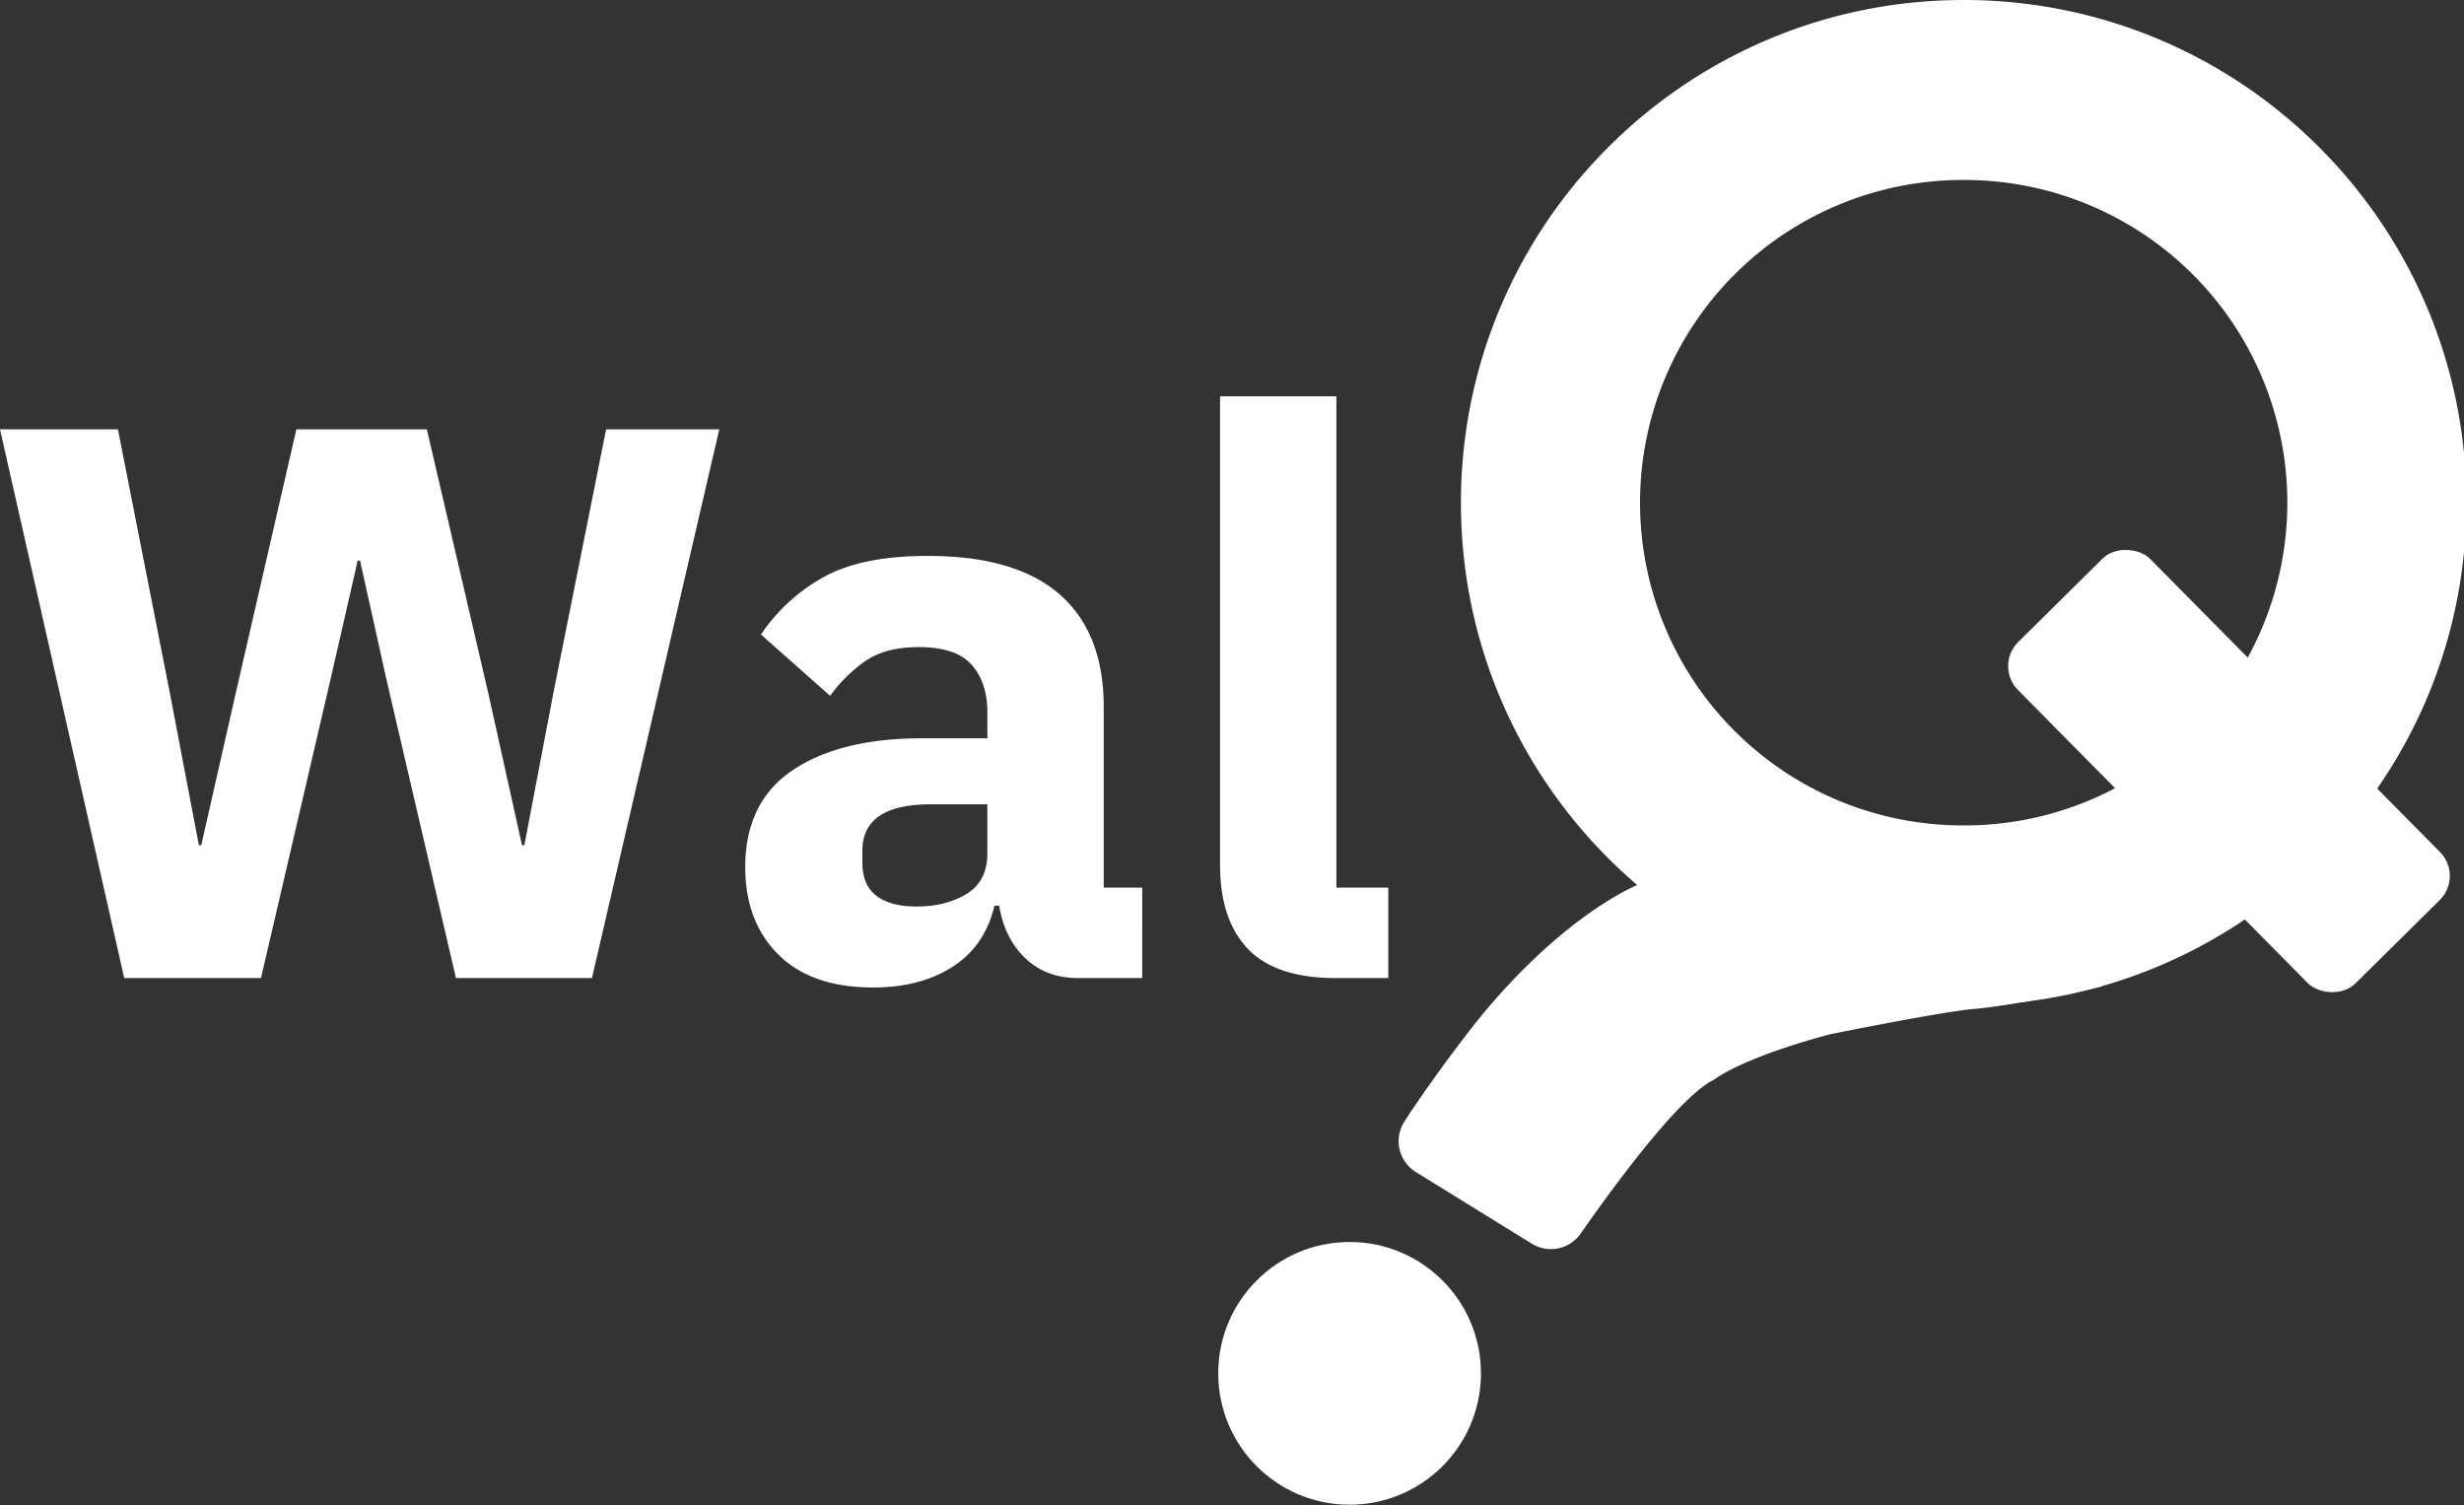
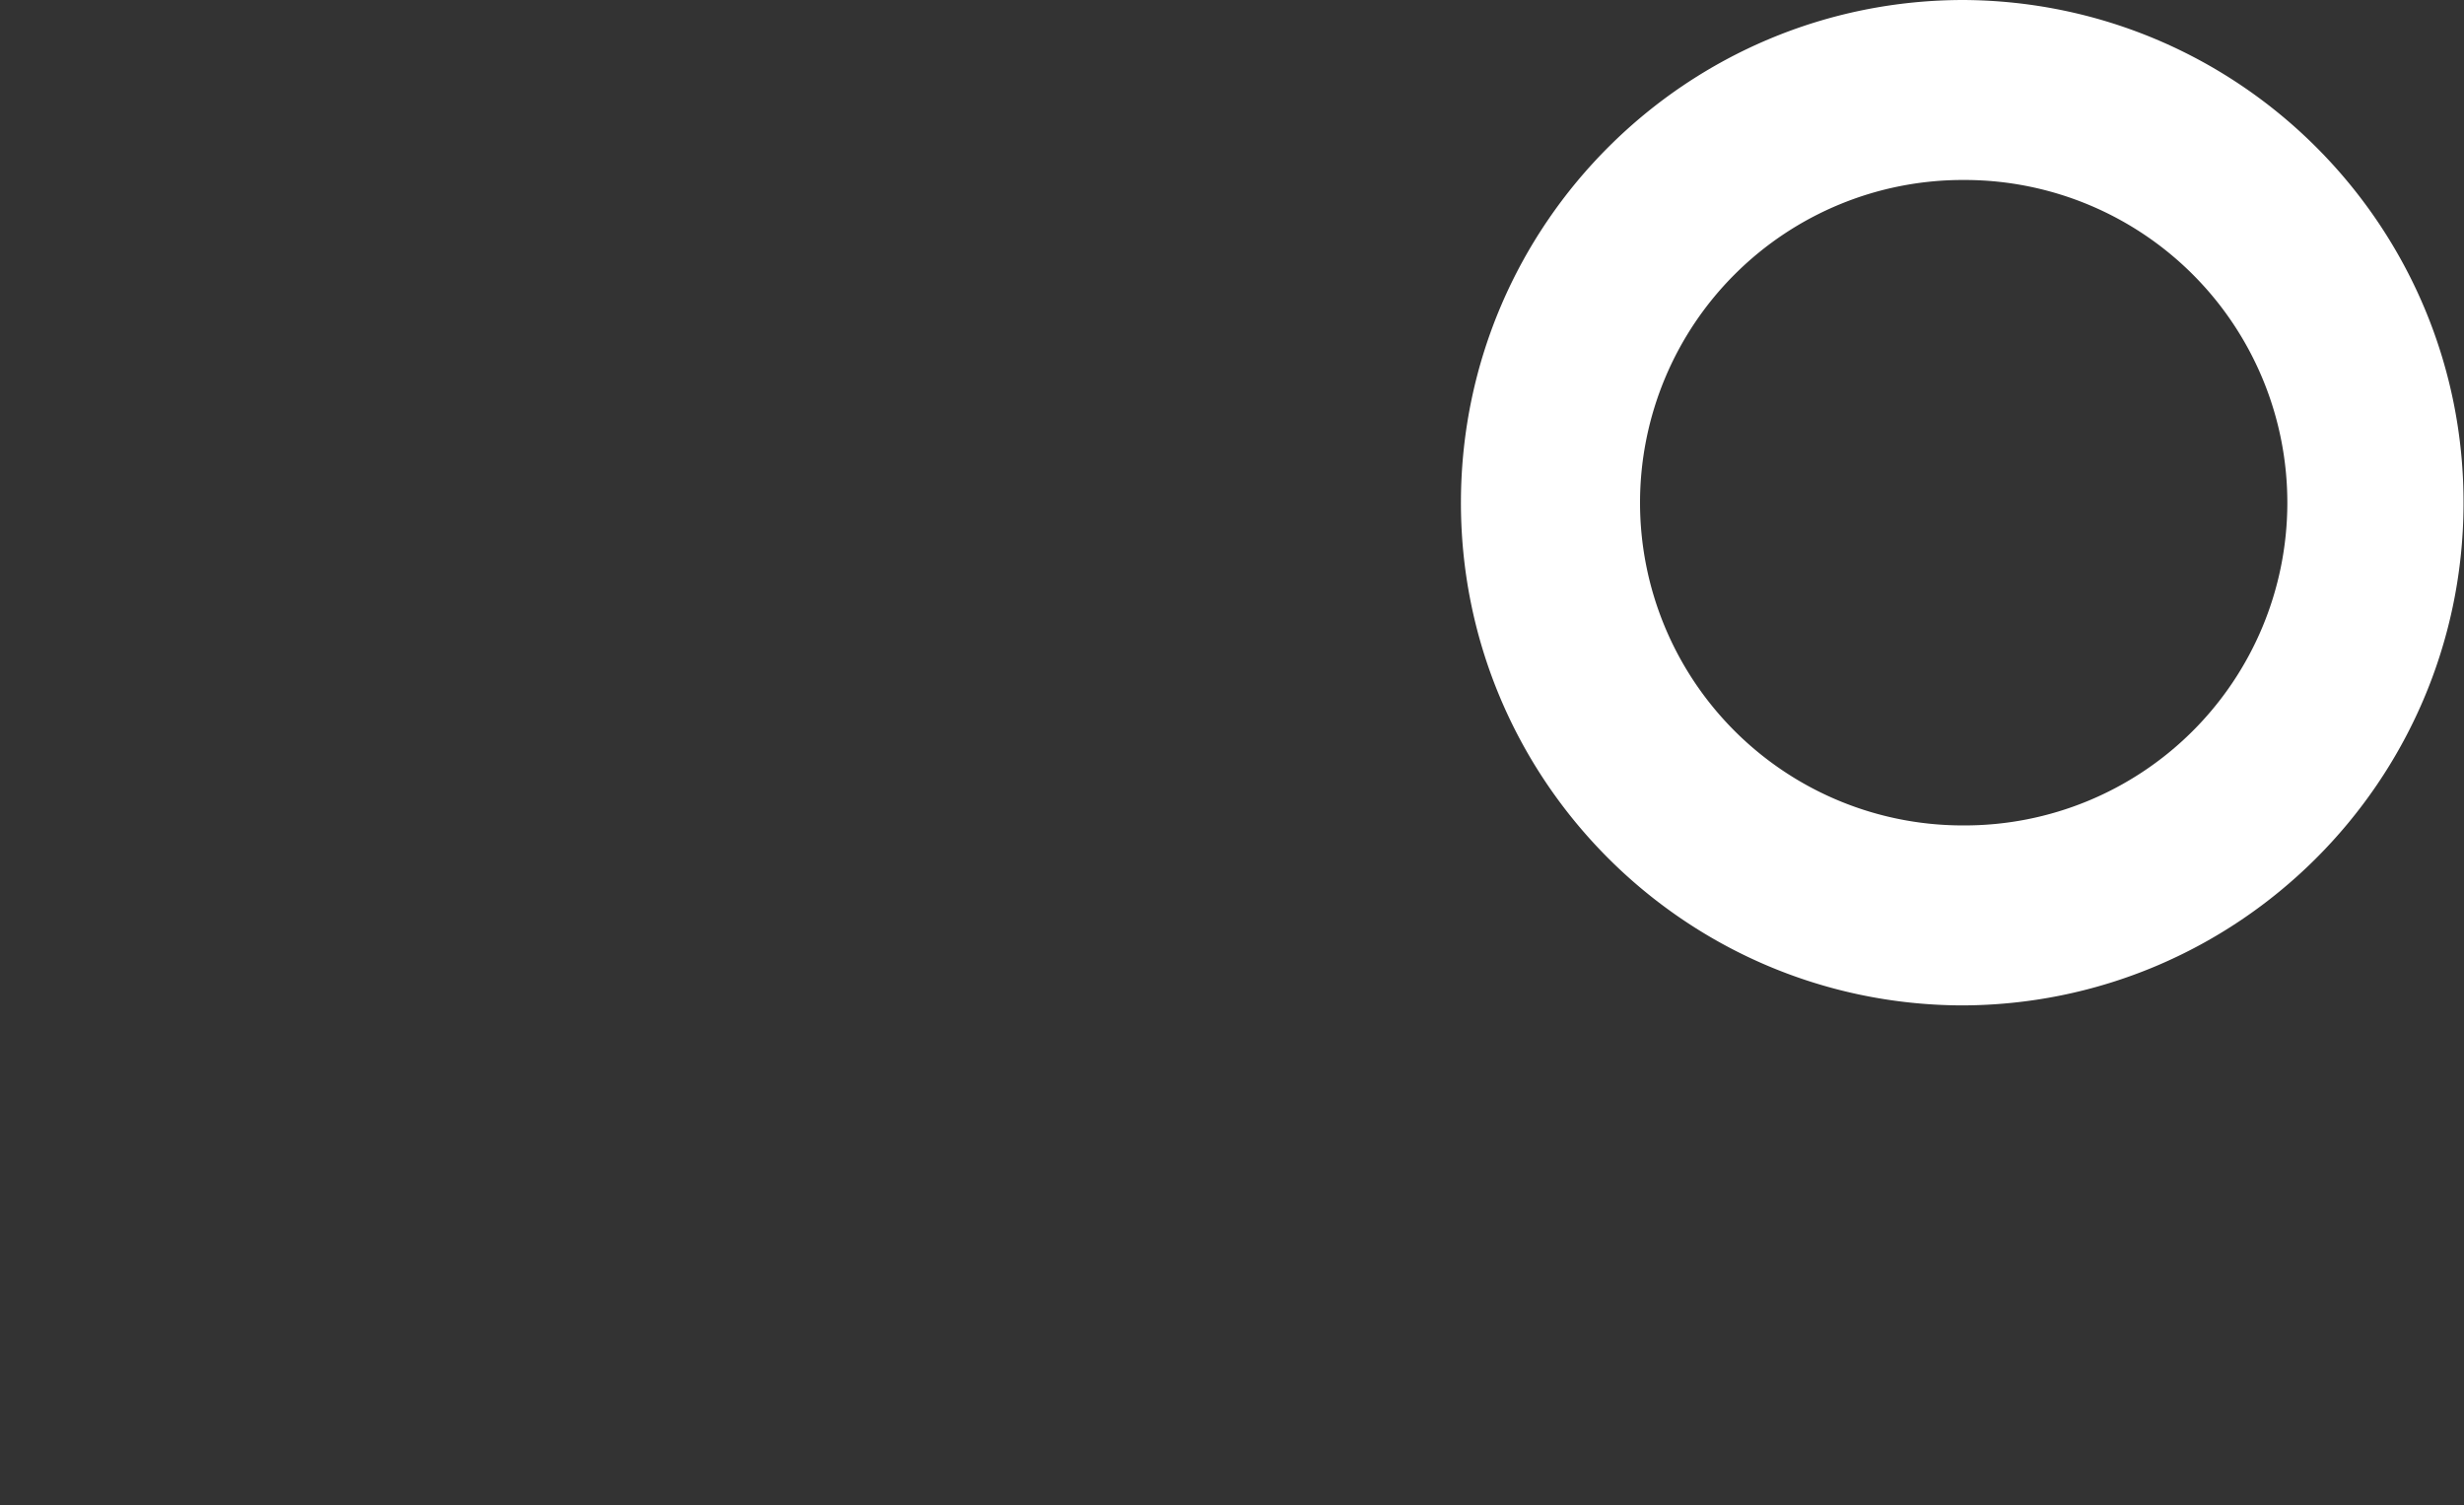
<svg xmlns="http://www.w3.org/2000/svg" width="1191.061" height="727.692" viewBox="0 0 1191.061 727.692">
  <rect x="0" y="0" width="1191.061" height="727.692" fill="#333333" stroke="none" />
  <g transform="translate(-110.201 0)">
    <g transform="translate(-215.683 -176.58)">
-       <path d="M1275.07,263.58h.9a156,156,0,1,1-.84,312h-.9a156,156,0,0,1,.85-312m0-87c-133.56,0-242.22,107.9-243,241.64-.75,134.2,107.43,243.61,241.64,244.36h1.39c133.56,0,242.22-107.9,243-241.64.75-134.2-107.43-243.6-241.64-244.36Z" fill="#fff" />
-       <rect width="90" height="232" rx="16.38" transform="matrix(0.711, -0.703, 0.703, 0.711, 1289.8, 498.447)" fill="#fff" />
-       <path d="M1010.28,743.13l56.06,34.64a17.54,17.54,0,0,0,23.6-4.87c15.59-22.34,46.85-65.09,63.68-74a13.228,13.228,0,0,0,1.47-.89c3-2.13,17.27-11.24,55.09-21.38q.55-.15,1.11-.26c5.78-1.16,55-11,69.21-12.13,15.09-1.19,52.55-8.46,61.18-10.85,7.67-2.13-142.14-54-175.56-65.55a17.53,17.53,0,0,0-12.86.57l-35.94,16s-35.63,14-77.5,65.8c0,0-18.59,23.26-35,48.4a17.55,17.55,0,0,0,5.46,24.52Z" fill="#fff" />
-       <circle cx="63.5" cy="63.5" r="63.5" transform="matrix(0.006, -1, 1, 0.006, 914.378, 903.562)" fill="#fff" />
+       <path d="M1275.07,263.58h.9a156,156,0,1,1-.84,312h-.9a156,156,0,0,1,.85-312m0-87c-133.56,0-242.22,107.9-243,241.64-.75,134.2,107.43,243.61,241.64,244.36c133.56,0,242.22-107.9,243-241.64.75-134.2-107.43-243.6-241.64-244.36Z" fill="#fff" />
    </g>
-     <path d="M71.06,0,11.02-265.24h57L93.1-137.94l14.06,73.72h1.14l16.72-73.72,29.26-127.3h63.08L247-137.94l16.34,73.72h1.14l14.06-73.72L304-265.24h54.72L297.16,0H231.42L197.98-143.64l-12.92-58.14h-1.14l-13.3,58.14L137.18,0ZM532,0q-15.2,0-25.27-9.5T494-34.96h-2.28q-4.56,19.38-20.14,29.45T433.2,4.56q-30.02,0-45.98-15.96T371.26-53.58q0-31.54,22.99-46.93t62.51-15.39H488.3v-12.54q0-14.44-7.6-22.99t-25.46-8.55q-16.72,0-26.6,7.22a71.408,71.408,0,0,0-16.34,16.34l-33.44-29.64a87.2,87.2,0,0,1,30.59-27.93q18.43-10.07,49.97-10.07,42.56,0,63.84,18.62t21.28,54.34v87.4h18.62V0ZM454.1-34.58q14.06,0,24.13-6.08T488.3-60.42V-83.98H460.94q-33.06,0-33.06,22.42v5.7q0,11.02,6.84,16.15T454.1-34.58ZM656.64,0q-28.88,0-42.37-14.06T600.78-54.72V-281.2h56.24V-43.7H682.1V0Z" transform="translate(99.181 472.78)" fill="#fff" />
  </g>
</svg>